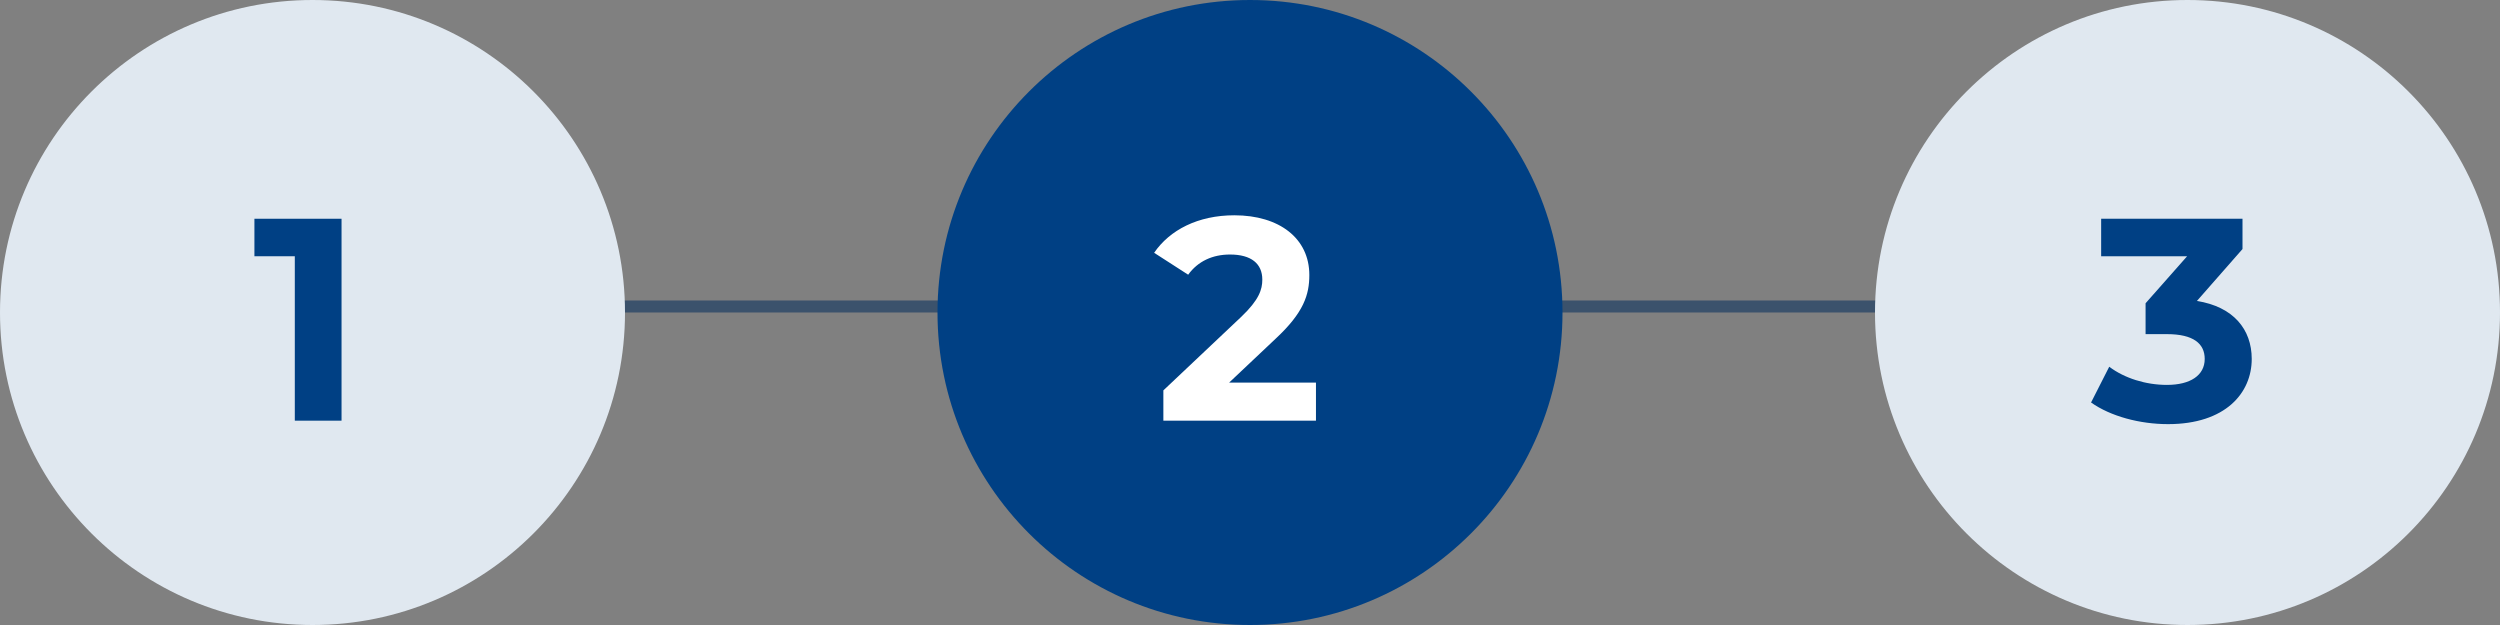
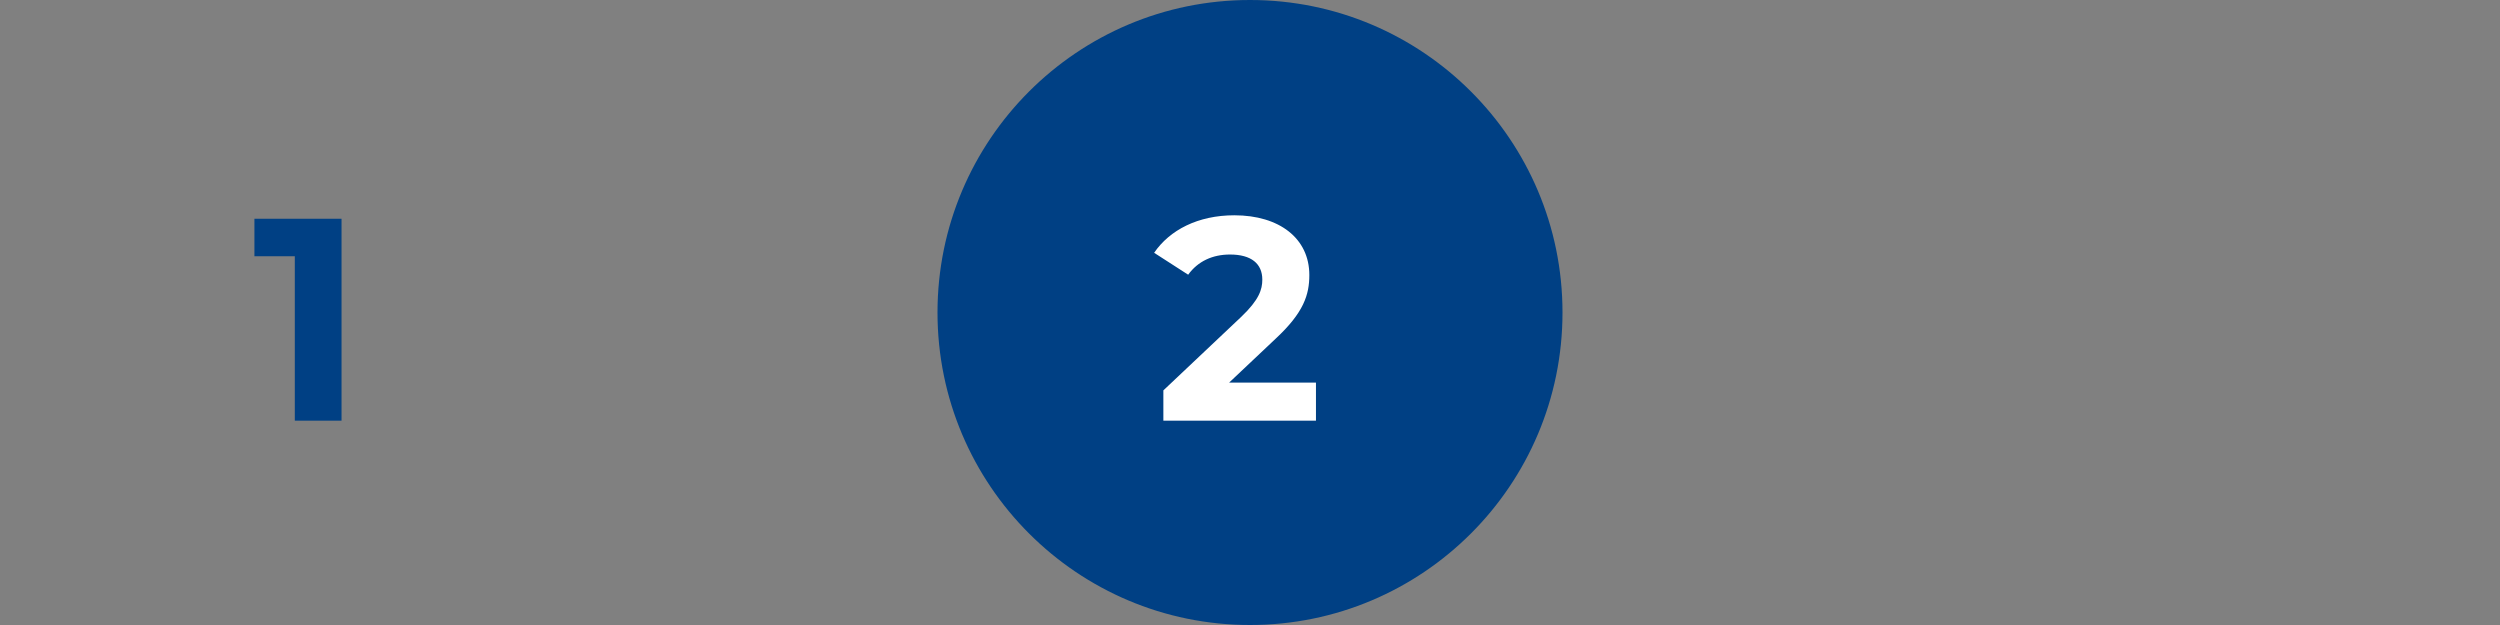
<svg xmlns="http://www.w3.org/2000/svg" width="208" height="52" viewBox="0 0 208 52" fill="none">
  <rect x="0" y="0" width="208" height="52" fill="#808080" stroke="none" />
-   <line x1="26" y1="25.5" x2="199" y2="25.5" stroke="#06305E" stroke-opacity="0.56" />
-   <circle cx="26" cy="26" r="26" fill="#E0E8F0" />
  <path d="M21.168 18.2V21.32H24.528V35H28.416V18.2H21.168Z" fill="#004084" />
  <circle cx="104" cy="26" r="26" fill="#004084" />
  <path d="M102.264 31.832L106.128 28.184C108.48 26 108.936 24.512 108.936 22.88C108.936 19.832 106.44 17.912 102.696 17.912C99.672 17.912 97.32 19.136 96.024 21.032L98.856 22.856C99.672 21.728 100.896 21.176 102.336 21.176C104.112 21.176 105.024 21.944 105.024 23.264C105.024 24.08 104.76 24.944 103.272 26.36L96.792 32.48V35H109.488V31.832H102.264Z" fill="white" />
-   <circle cx="182" cy="26" r="26" fill="#E0E8F0" />
-   <path d="M182.784 25.04L186.576 20.72V18.2H174.816V21.32H181.968L178.512 25.232V27.8H180.288C182.496 27.8 183.432 28.592 183.432 29.864C183.432 31.232 182.232 32.024 180.288 32.024C178.536 32.024 176.76 31.472 175.488 30.512L173.976 33.488C175.608 34.64 178.032 35.288 180.384 35.288C185.16 35.288 187.344 32.696 187.344 29.864C187.344 27.392 185.808 25.52 182.784 25.04Z" fill="#004084" />
</svg>